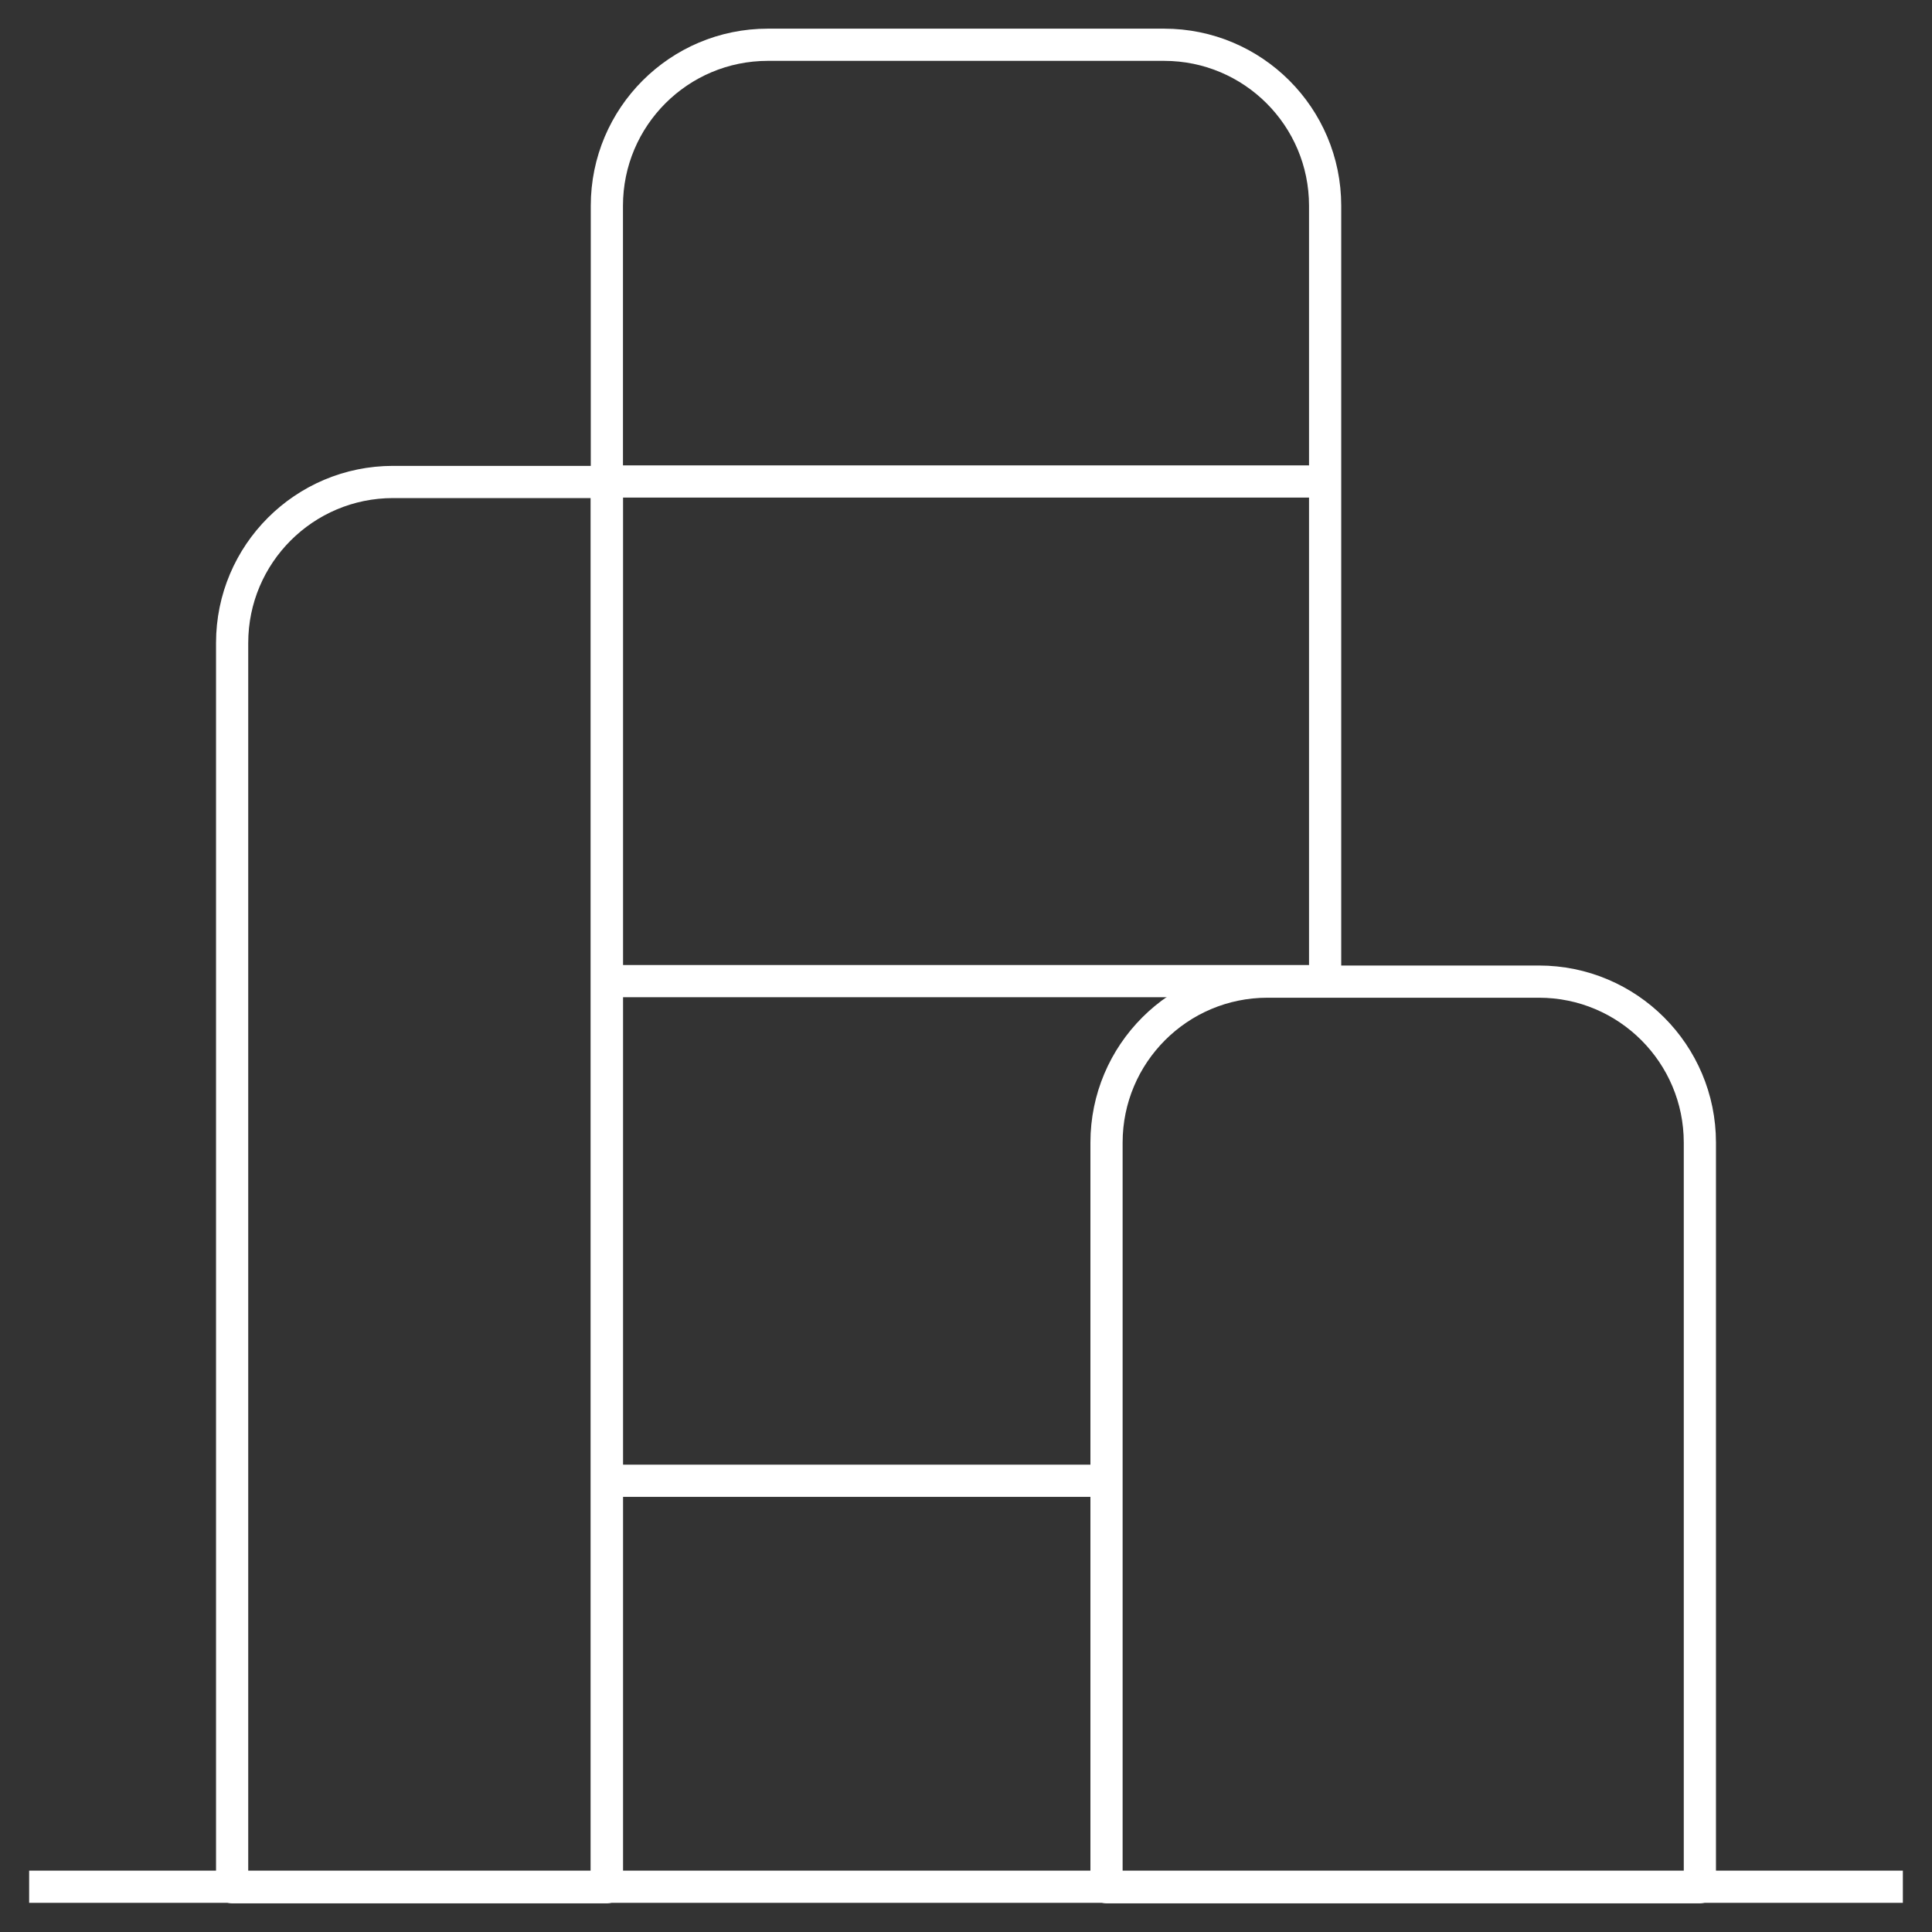
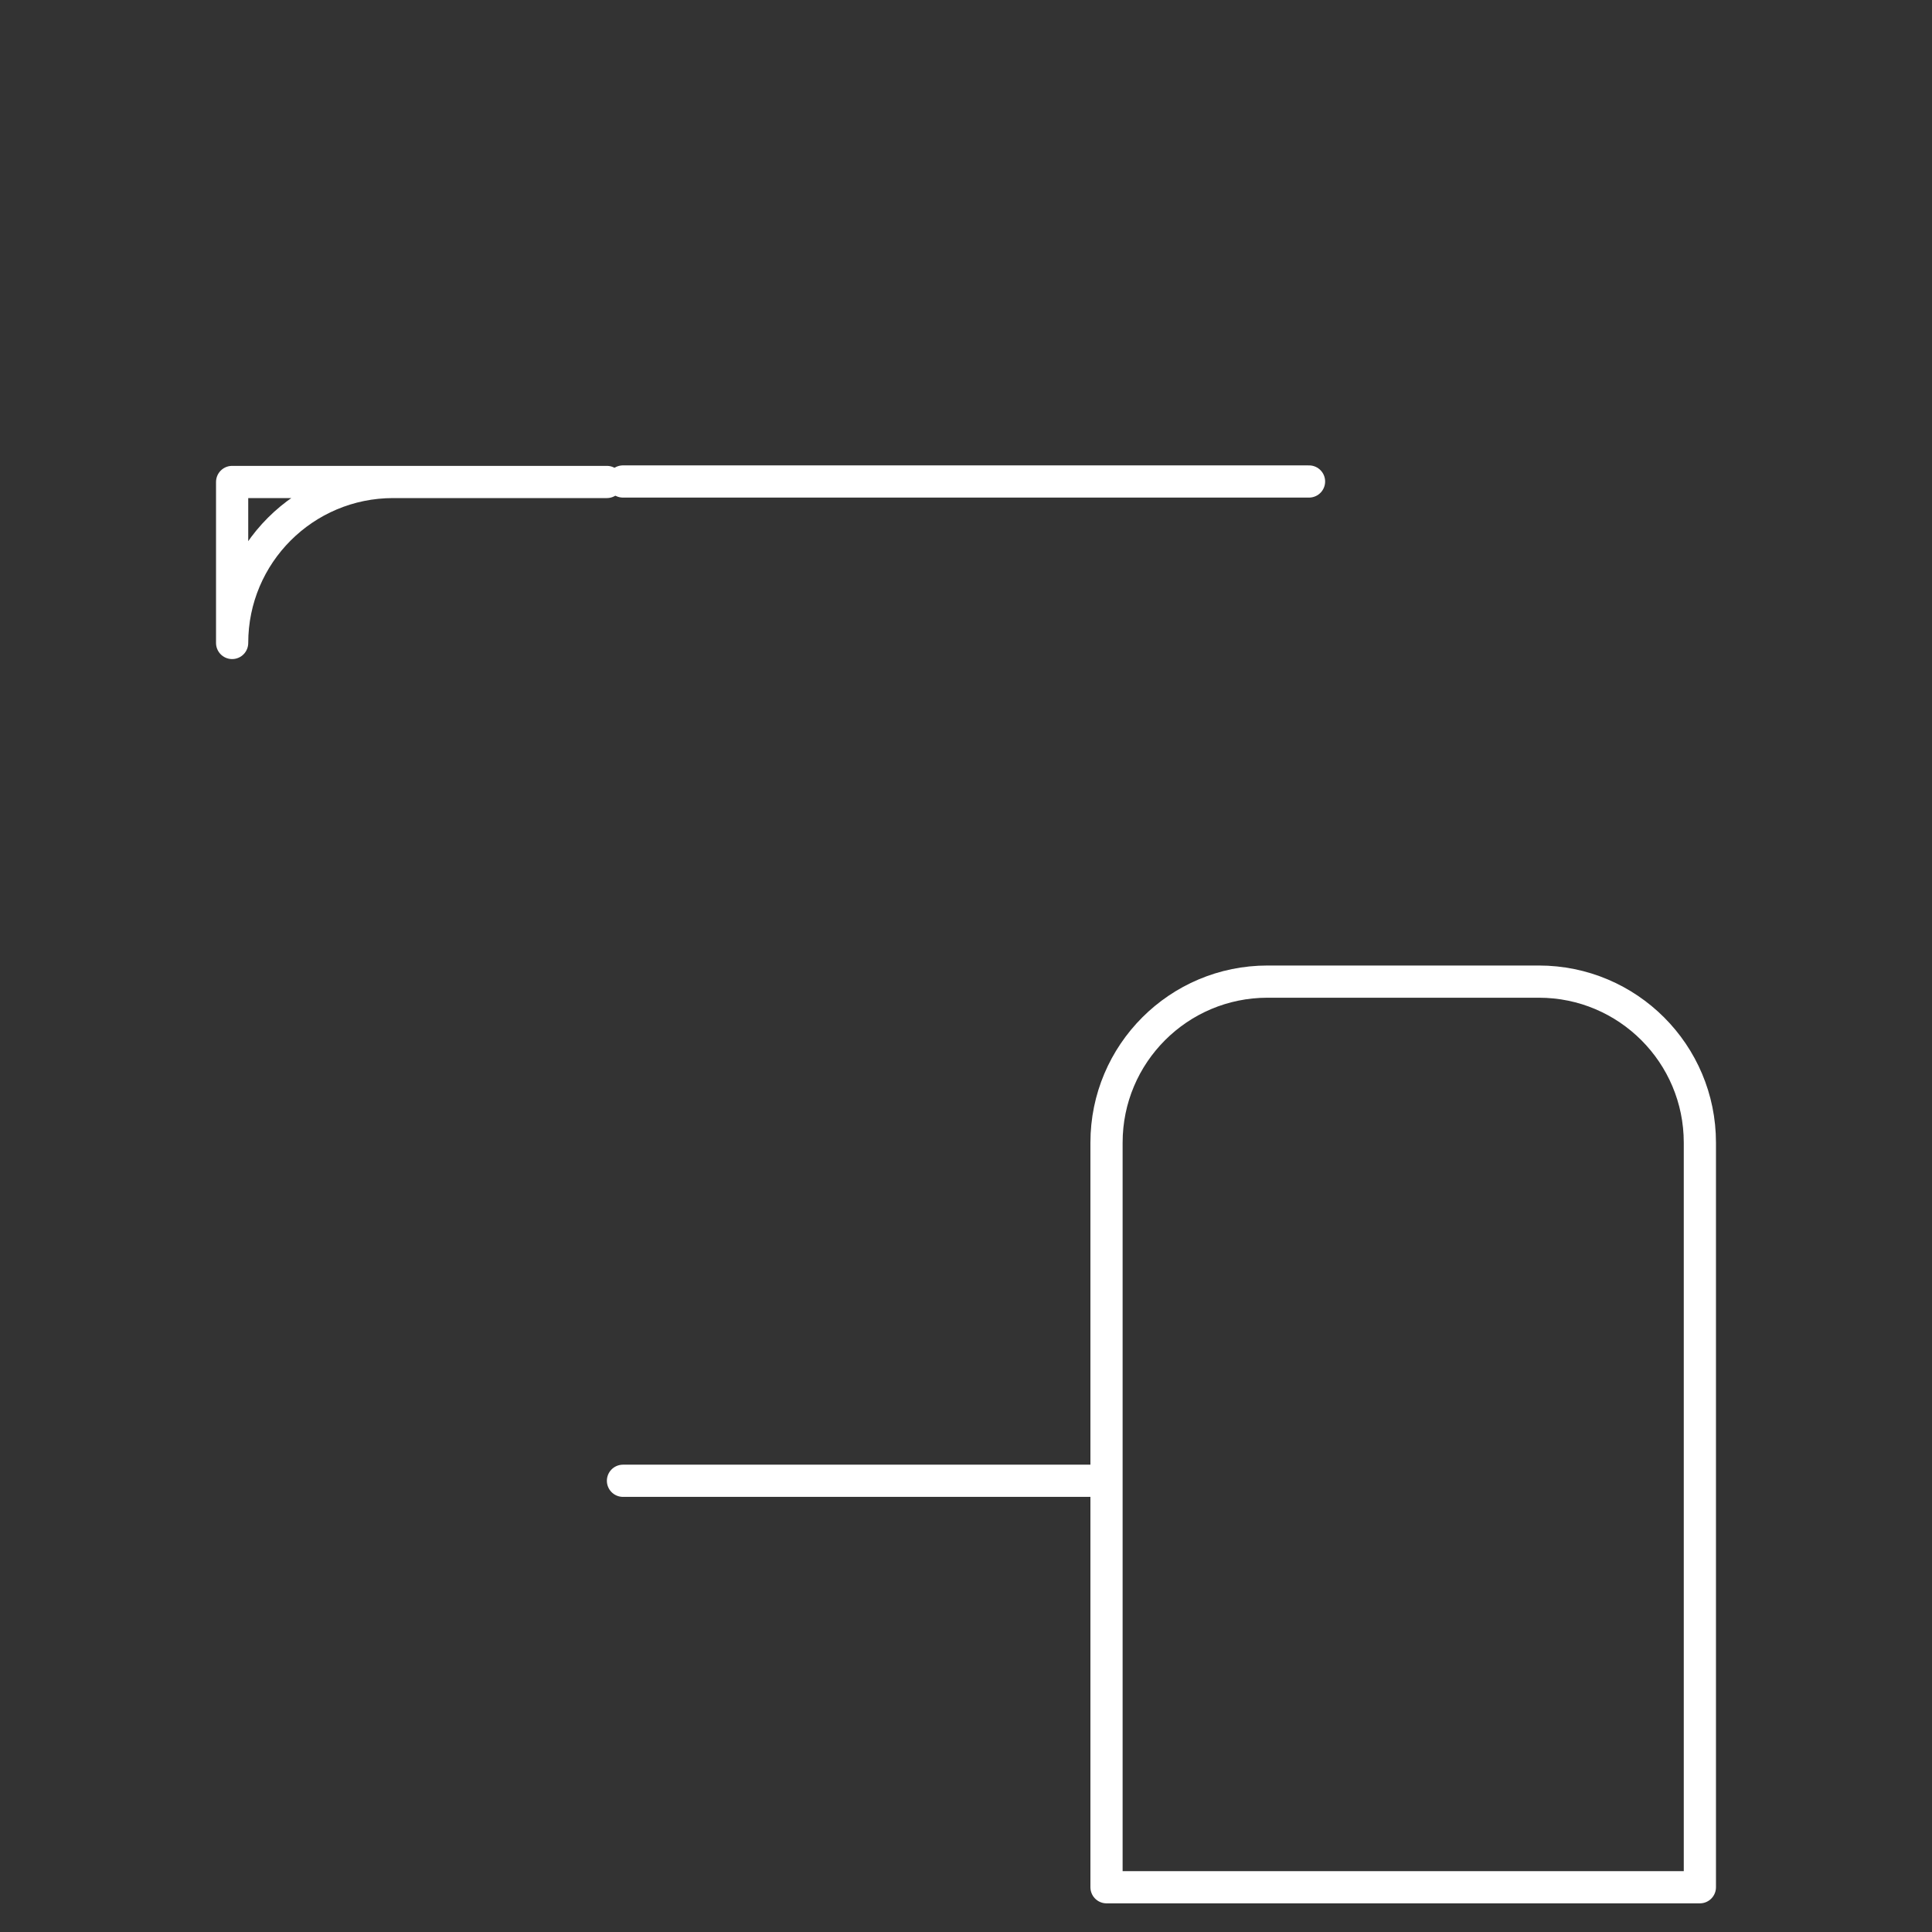
<svg xmlns="http://www.w3.org/2000/svg" width="60" height="60" viewBox="0 0 60 60" fill="none">
  <rect x="0" y="0" width="60" height="60" fill="#333333" stroke="none" />
-   <path d="M18.847 58.61V6.39C18.847 3.629 21.086 1.39 23.847 1.39H36.153C38.914 1.39 41.153 3.629 41.153 6.39V30.242" stroke="white" stroke-linejoin="round" />
-   <line x1="0.905" y1="58.595" x2="59.095" y2="58.595" stroke="white" stroke-linejoin="round" />
  <line x1="19.347" y1="45.987" x2="33.864" y2="45.987" stroke="white" stroke-linecap="round" stroke-linejoin="round" />
-   <line x1="19.347" y1="30.47" x2="40.653" y2="30.47" stroke="white" stroke-linecap="round" stroke-linejoin="round" />
  <line x1="19.347" y1="14.953" x2="40.653" y2="14.953" stroke="white" stroke-linecap="round" stroke-linejoin="round" />
  <path d="M34.364 35.485C34.364 32.724 36.603 30.485 39.364 30.485H47.791C50.552 30.485 52.791 32.724 52.791 35.485V58.61H34.364V35.485Z" stroke="white" stroke-linejoin="round" />
-   <path d="M7.209 19.968C7.209 17.206 9.448 14.968 12.209 14.968H18.847V58.61H7.209V19.968Z" stroke="white" stroke-linejoin="round" />
+   <path d="M7.209 19.968C7.209 17.206 9.448 14.968 12.209 14.968H18.847H7.209V19.968Z" stroke="white" stroke-linejoin="round" />
</svg>